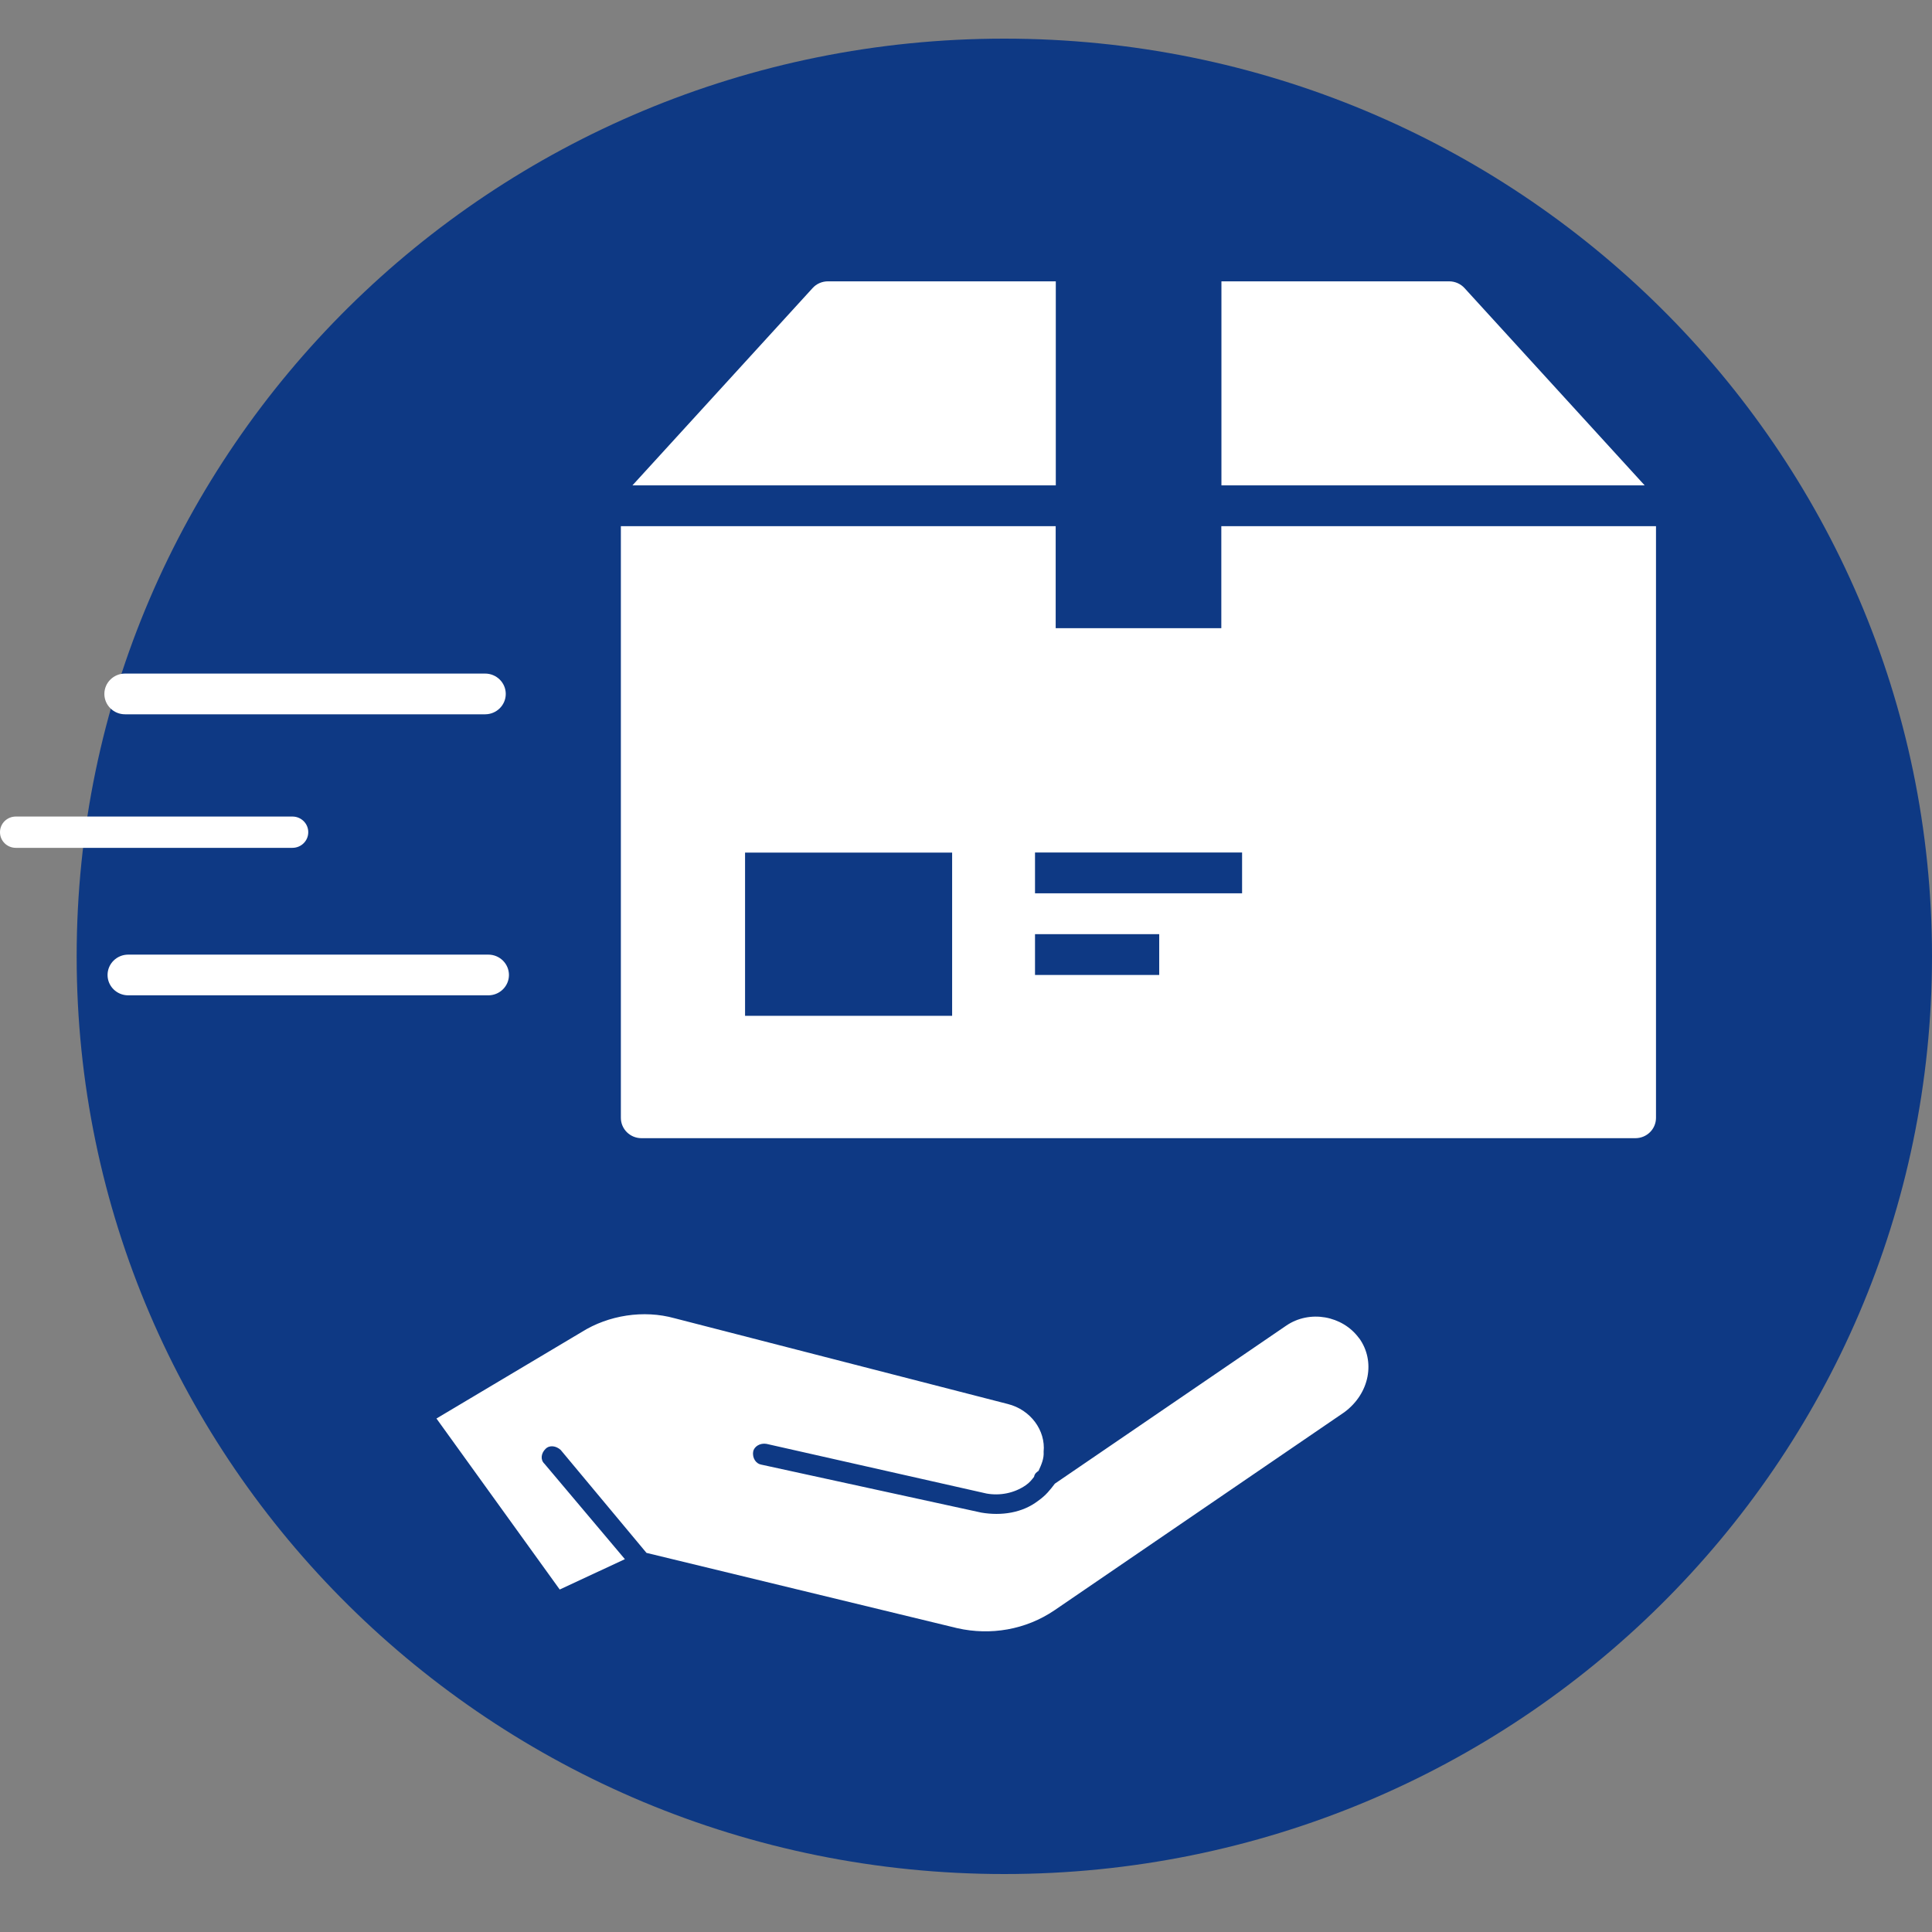
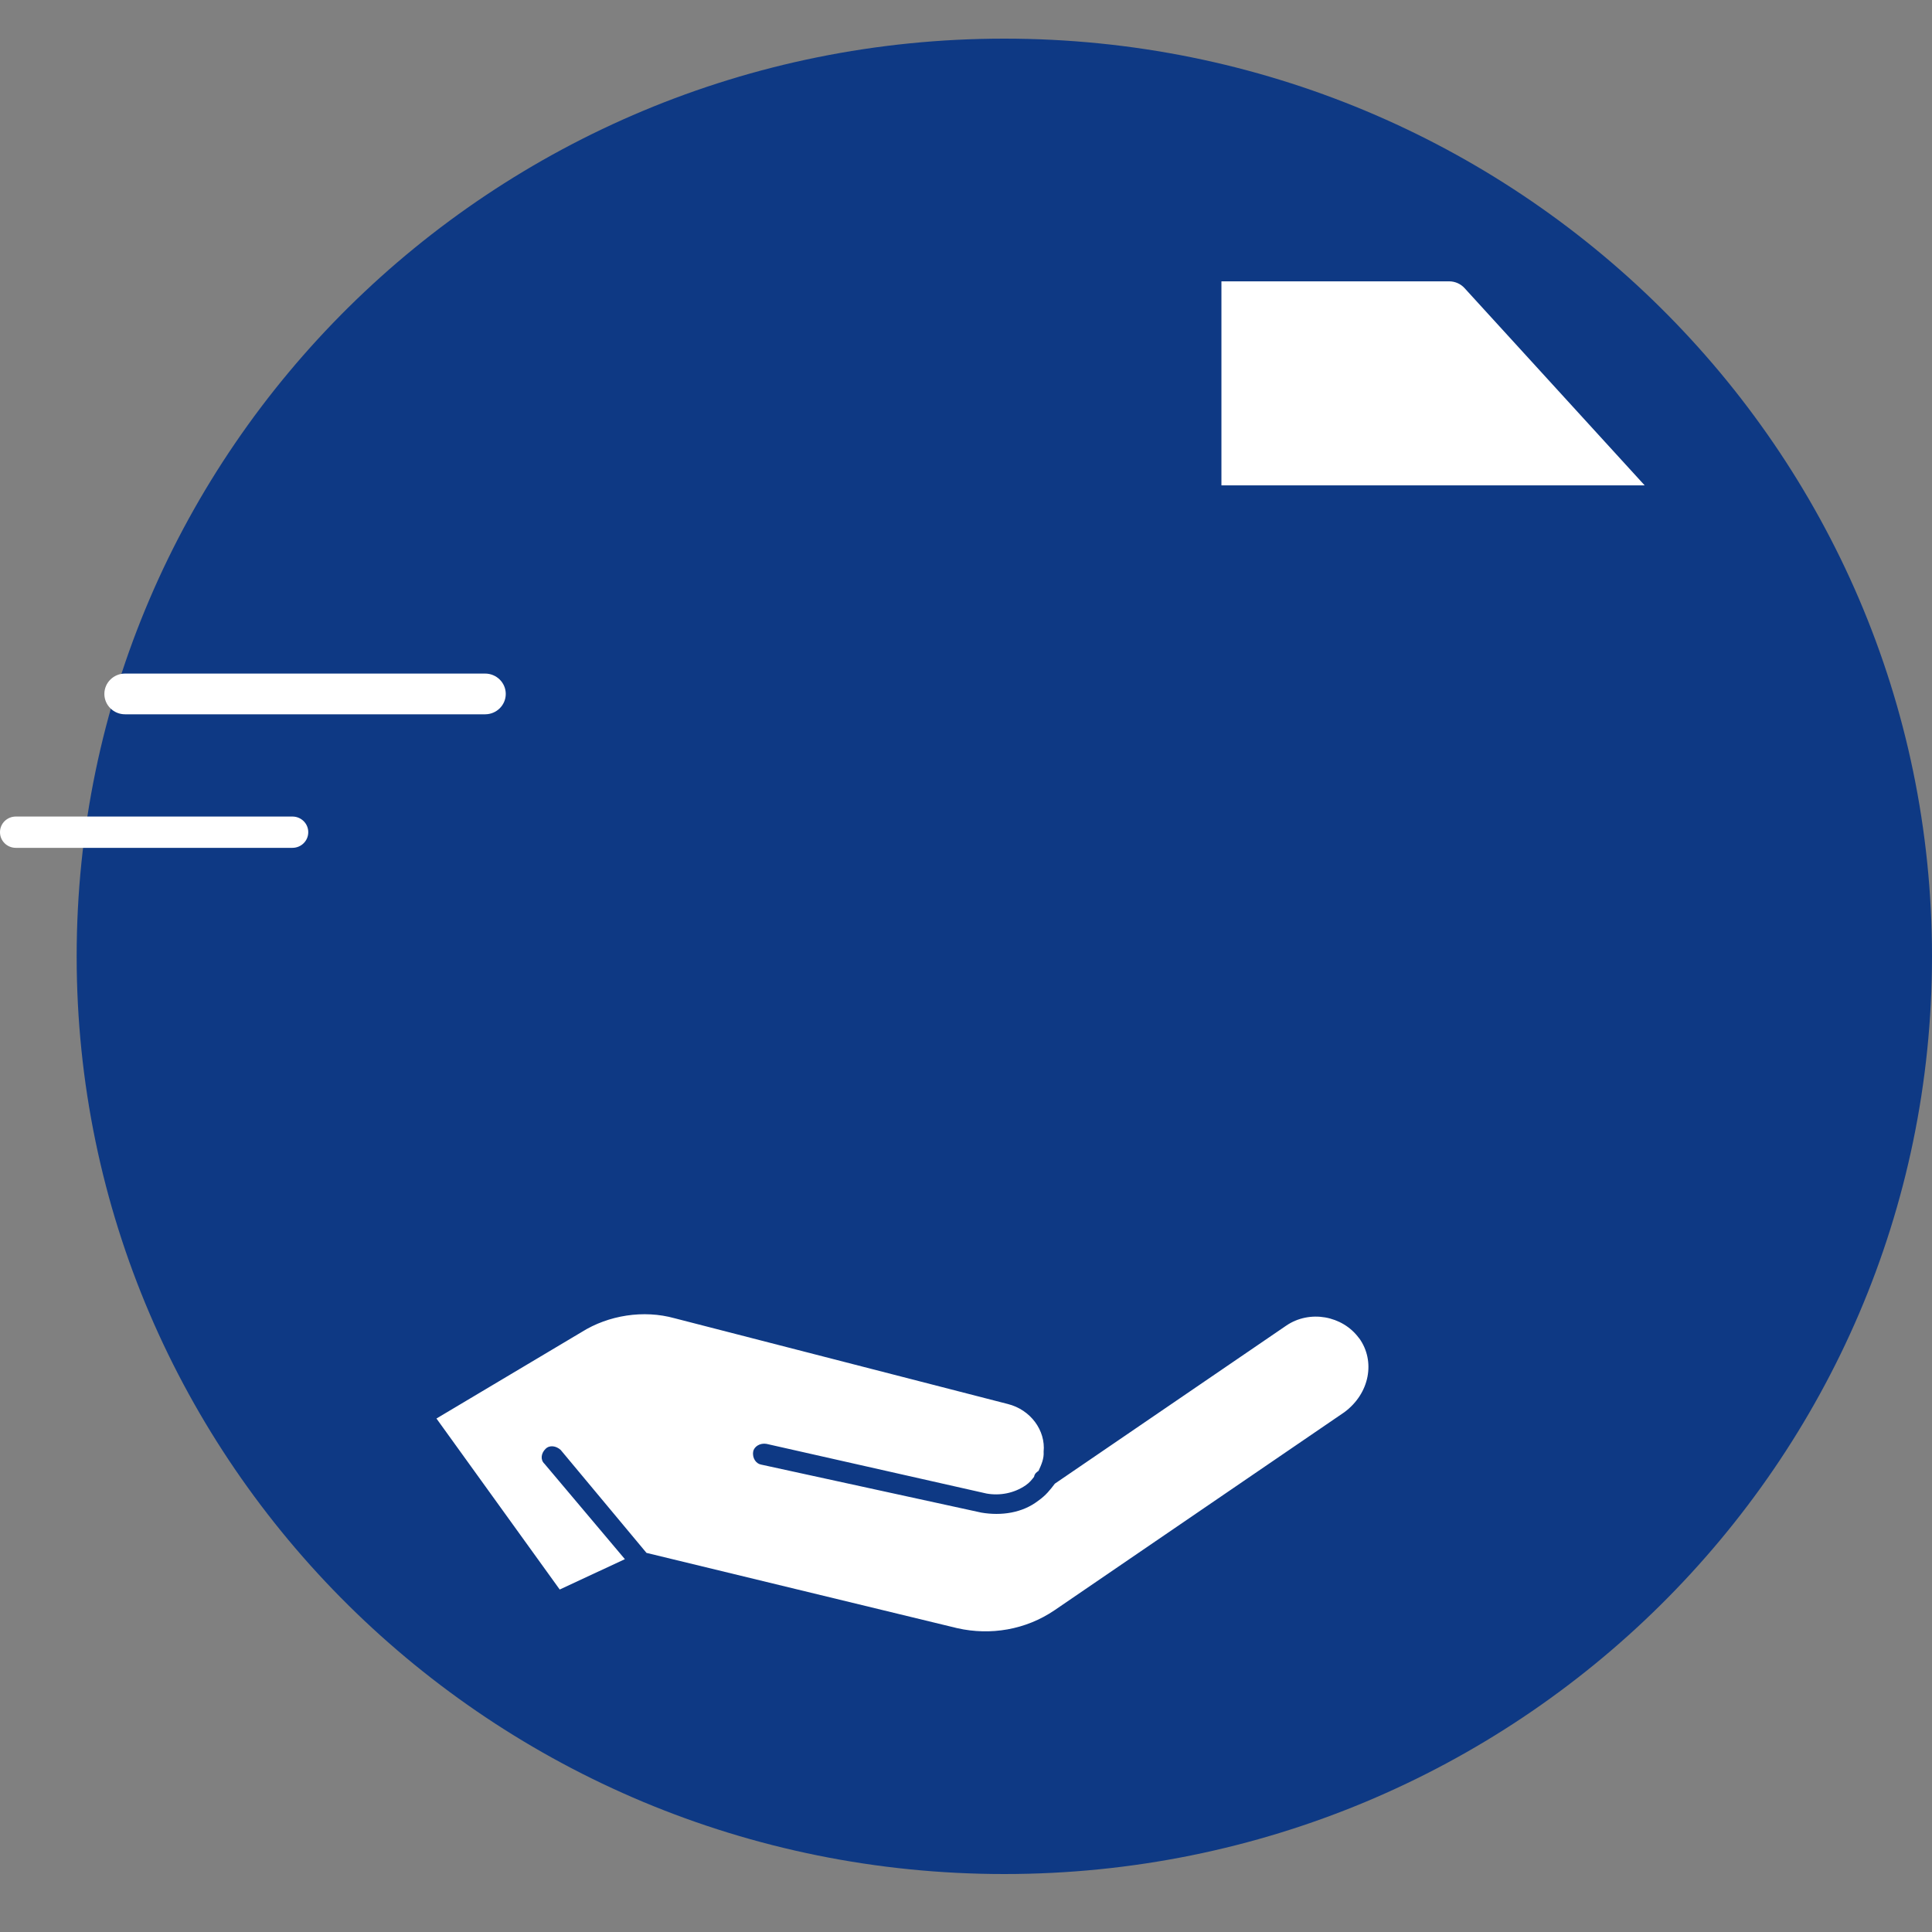
<svg xmlns="http://www.w3.org/2000/svg" width="100" height="100" viewBox="0 0 100 100" fill="none">
  <rect x="0" y="0" width="100" height="100" fill="#808080" stroke="none" />
  <g id="Frame 333">
    <g id="Vector">
      <path d="M100 49.5C100 75.734 78.503 97 51.984 97C25.466 97 3.968 75.734 3.968 49.5C3.968 23.267 25.466 2 51.984 2C78.503 2 100 23.267 100 49.5Z" fill="#0E3984" />
      <path d="M70.346 69.268C69.918 68.678 69.277 68.311 68.592 68.19C67.908 68.07 67.174 68.202 66.57 68.618L54.599 76.794C54.367 77.101 54.134 77.402 53.737 77.679C52.918 78.311 51.831 78.468 50.798 78.293L39.395 75.807C39.139 75.765 38.925 75.47 38.986 75.132C39.029 74.879 39.334 74.675 39.676 74.735L51.067 77.306C51.751 77.426 52.484 77.294 53.089 76.879C53.291 76.74 53.407 76.59 53.523 76.439C53.554 76.27 53.652 76.204 53.755 76.132C53.902 75.813 54.043 75.494 54.018 75.144C54.128 74.043 53.346 72.965 52.161 72.67L34.916 68.232C33.315 67.787 31.5 68.07 30.101 68.949L22.591 73.422L28.971 82.273L32.344 80.702L28.182 75.765C27.956 75.554 28.011 75.217 28.231 75C28.445 74.777 28.787 74.837 29.02 75.048L33.462 80.377L49.564 84.278C51.262 84.657 53.083 84.368 54.593 83.339L69.582 73.097C70.902 72.122 71.201 70.448 70.352 69.268H70.346Z" fill="white" />
      <path d="M63.215 25.123H85.128L75.803 14.911C75.601 14.688 75.308 14.562 75.008 14.562H63.221V25.123H63.215Z" fill="white" />
-       <path d="M42.854 14.562C42.549 14.562 42.261 14.688 42.06 14.911L32.735 25.123H54.648V14.562H42.854Z" fill="white" />
-       <path d="M63.215 27.236V32.516H54.642V27.236H32.136V57.858C32.136 58.442 32.613 58.912 33.205 58.912H84.645C85.238 58.912 85.714 58.442 85.714 57.858V27.236H63.209H63.215ZM49.282 52.578H38.564V44.131H49.282V52.578ZM60.001 50.465H53.572V48.351H60.001V50.465ZM64.29 46.238H53.572V44.125H64.29V46.238Z" fill="white" />
      <path d="M15.136 42.264H0.819C0.367 42.264 0 42.625 0 43.071V43.077C0 43.523 0.367 43.884 0.819 43.884H15.136C15.588 43.884 15.955 43.523 15.955 43.077V43.071C15.955 42.625 15.588 42.264 15.136 42.264Z" fill="white" />
      <path d="M25.109 34.864H6.471C5.881 34.864 5.402 35.336 5.402 35.918C5.402 36.5 5.881 36.972 6.471 36.972H25.109C25.699 36.972 26.178 36.5 26.178 35.918C26.178 35.336 25.699 34.864 25.109 34.864Z" fill="white" />
-       <path d="M25.274 49.411H6.636C6.046 49.411 5.567 49.883 5.567 50.465C5.567 51.047 6.046 51.518 6.636 51.518H25.274C25.864 51.518 26.343 51.047 26.343 50.465C26.343 49.883 25.864 49.411 25.274 49.411Z" fill="white" />
    </g>
  </g>
</svg>